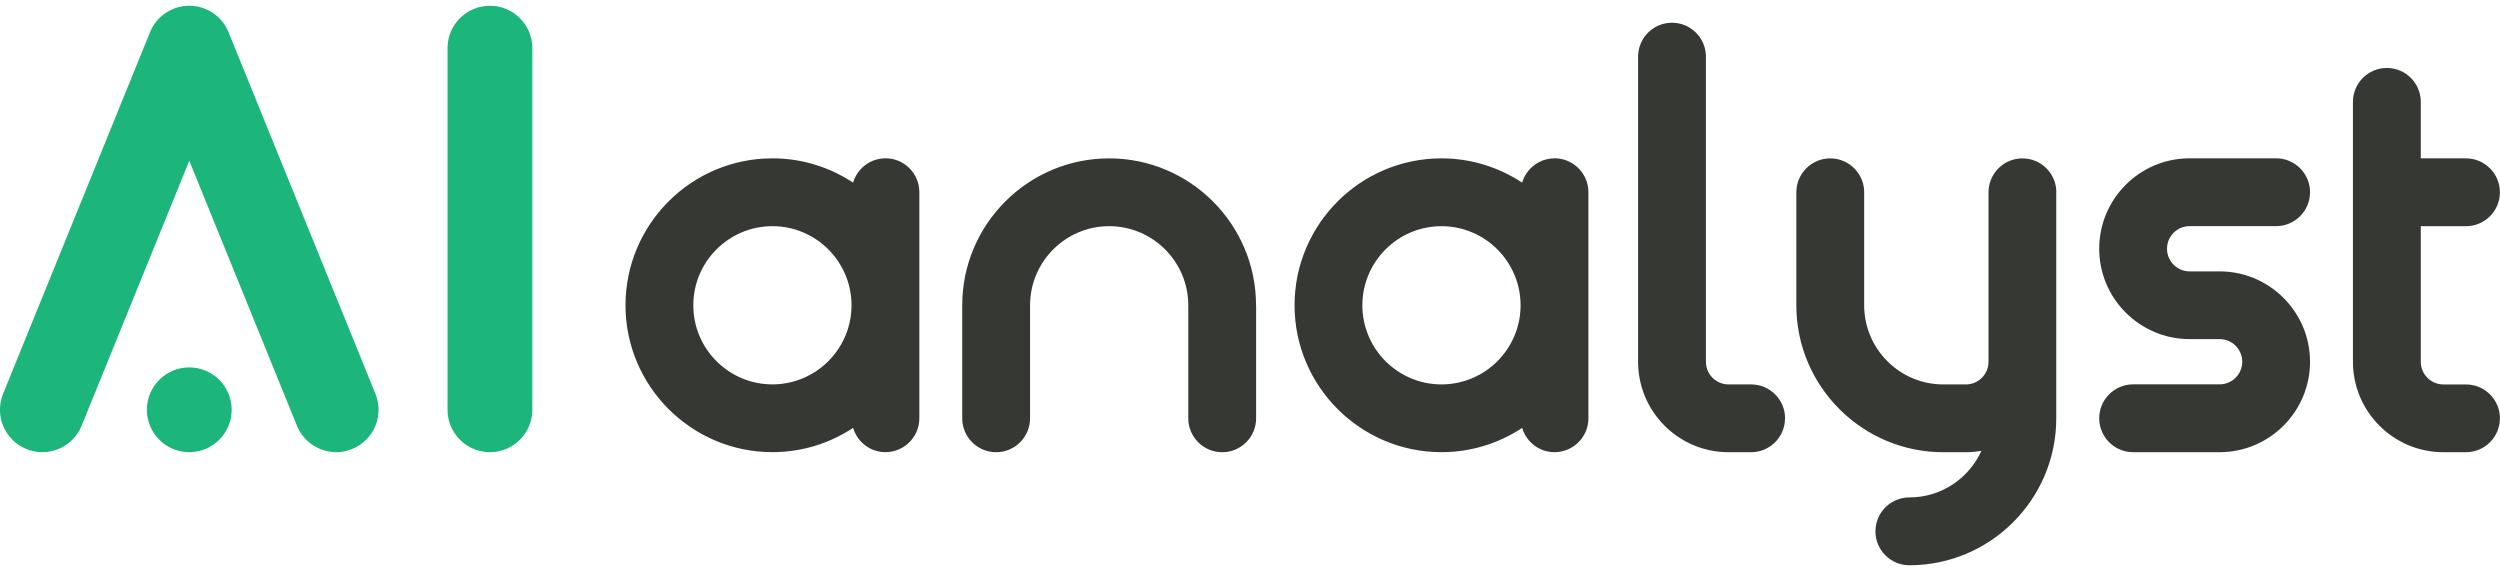
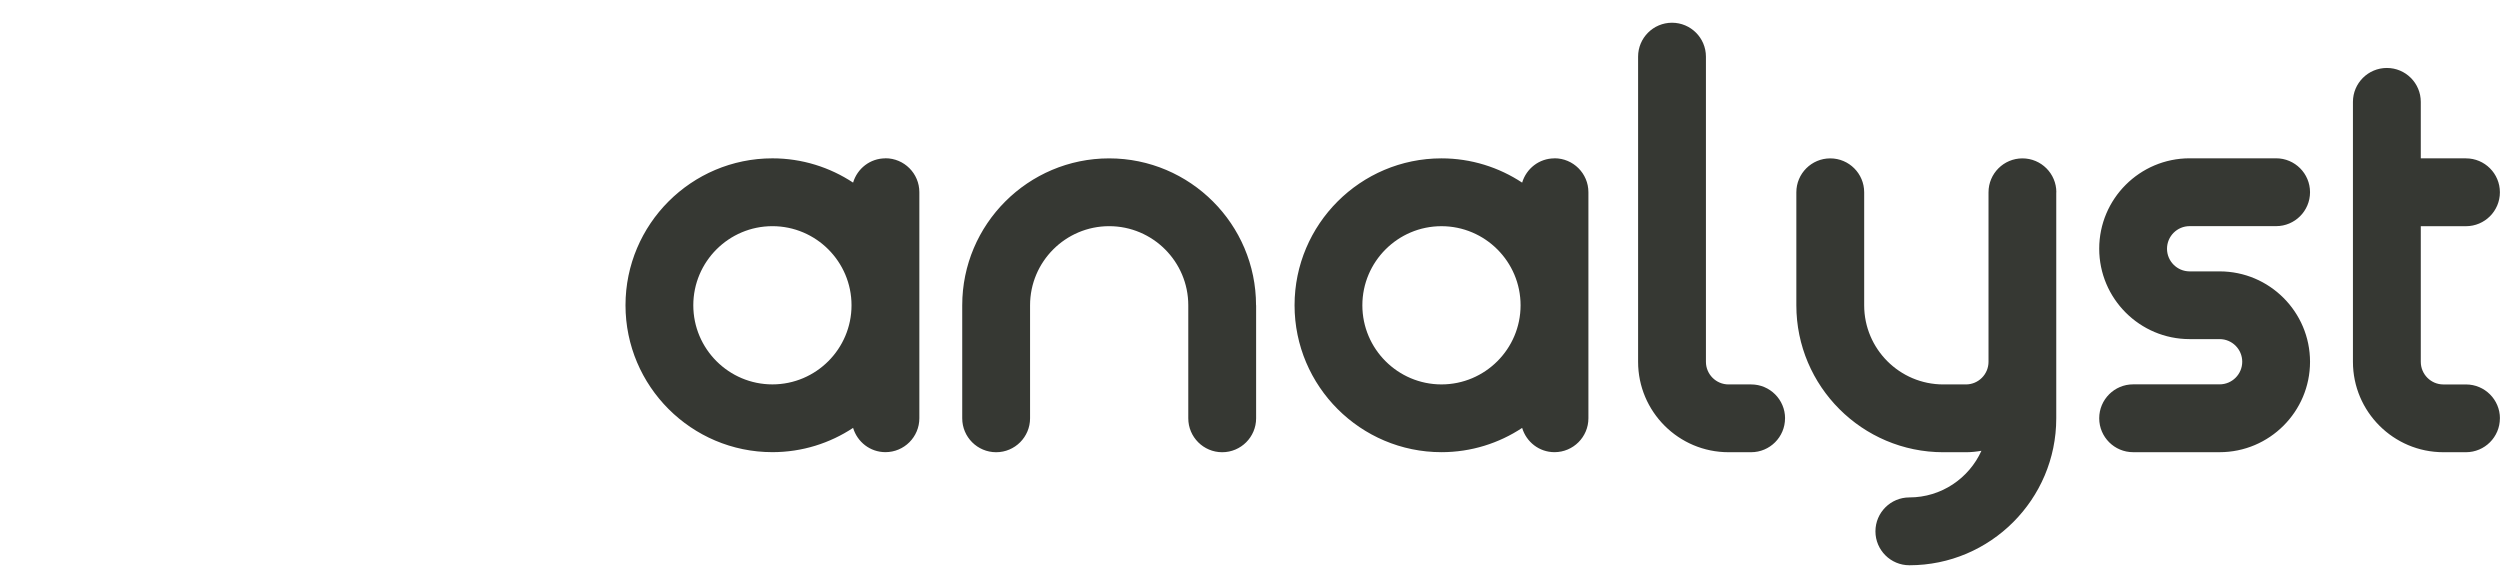
<svg xmlns="http://www.w3.org/2000/svg" fill="none" height="33" viewBox="0 0 143 33" width="143">
  <clipPath id="a">
-     <path d="m0 .33h142.995v32h-142.995z" />
+     <path d="m0 .33h142.995v32h-142.995" />
  </clipPath>
  <g clip-path="url(#a)">
-     <path d="m28.024 25.865c-1.339 0-2.425-1.086-2.425-2.425v-20.686c0-1.338 1.086-2.425 2.425-2.425 1.338 0 2.425 1.086 2.425 2.425v20.686c0 1.338-1.086 2.425-2.425 2.425zm-8.792 0c-.956 0-1.865-.572-2.247-1.513l-6.158-15.157-6.158 15.157c-.504 1.241-1.918 1.838-3.159 1.333-1.241-.504-1.838-1.918-1.333-3.159l8.405-20.686c.372-.914 1.259-1.511 2.245-1.511.986 0 1.875.597 2.245 1.511l8.403 20.686c.504 1.241-.092 2.654-1.333 3.159-.3.122-.607.18-.911.18zm-5.981-2.425c0 1.338-1.086 2.425-2.425 2.425-1.338 0-2.425-1.086-2.425-2.425s1.086-2.425 2.425-2.425c1.339 0 2.425 1.086 2.425 2.425z" fill="#1cb57b" />
    <path d="m71.85 17.462v6.465c0 1.071-.869 1.94-1.94 1.94-1.071 0-1.94-.869-1.94-1.94v-6.465c0-2.495-2.03-4.525-4.525-4.525-2.494 0-4.525 2.03-4.525 4.525v6.465c0 1.071-.869 1.94-1.94 1.94-1.071 0-1.94-.869-1.94-1.94v-6.465c0-4.635 3.771-8.403 8.403-8.403 4.632 0 8.403 3.771 8.403 8.403zm-21.203-8.405c-.879 0-1.611.587-1.85 1.388-1.326-.874-2.912-1.388-4.615-1.388-4.635 0-8.403 3.771-8.403 8.403s3.771 8.403 8.403 8.403c1.703 0 3.289-.512 4.615-1.388.24.801.971 1.388 1.85 1.388 1.071 0 1.94-.869 1.94-1.94v-12.93c0-1.071-.869-1.94-1.94-1.94zm-6.465 12.93c-2.495 0-4.525-2.03-4.525-4.525s2.03-4.525 4.525-4.525 4.525 2.03 4.525 4.525-2.03 4.525-4.525 4.525zm79.771-7.758c0 .712.58 1.294 1.294 1.294h1.715c2.852 0 5.172 2.32 5.172 5.171s-2.32 5.171-5.172 5.171h-4.946c-1.072 0-1.941-.869-1.941-1.94 0-1.071.869-1.94 1.941-1.94h4.946c.714 0 1.294-.579 1.294-1.294s-.58-1.294-1.294-1.294h-1.715c-2.852 0-5.172-2.32-5.172-5.171 0-2.852 2.32-5.171 5.172-5.171h4.947c1.071 0 1.94.869 1.94 1.94 0 1.071-.869 1.94-1.94 1.94h-4.947c-.714 0-1.294.579-1.294 1.294zm-35.036-5.171c-.879 0-1.611.587-1.85 1.388-1.326-.874-2.912-1.388-4.615-1.388-4.635 0-8.403 3.771-8.403 8.403s3.771 8.403 8.403 8.403c1.703 0 3.289-.512 4.615-1.388.24.801.971 1.388 1.85 1.388 1.071 0 1.94-.869 1.94-1.94v-12.93c0-1.071-.869-1.94-1.94-1.94zm-6.465 12.93c-2.495 0-4.525-2.03-4.525-4.525s2.03-4.525 4.525-4.525c2.494 0 4.525 2.03 4.525 4.525s-2.03 4.525-4.525 4.525zm19.652 1.938c0 1.071-.869 1.94-1.94 1.94h-1.294c-2.852 0-5.171-2.32-5.171-5.171v-17.455c0-1.071.869-1.94 1.94-1.94 1.071 0 1.94.869 1.94 1.94v17.455c0 .712.579 1.294 1.294 1.294h1.293c1.071 0 1.94.869 1.94 1.94zm40.89 0c0 1.071-.869 1.94-1.941 1.94h-1.293c-2.852 0-5.172-2.32-5.172-5.171v-14.868c0-1.071.869-1.94 1.941-1.94 1.071 0 1.94.869 1.94 1.94v3.231h2.584c1.072 0 1.941.869 1.941 1.94 0 1.071-.869 1.94-1.941 1.94h-2.584v7.758c0 .712.579 1.294 1.293 1.294h1.294c1.071 0 1.94.869 1.94 1.94zm-25.376-12.927v12.93c0 4.635-3.77 8.403-8.402 8.403-1.072 0-1.941-.869-1.941-1.94 0-1.071.869-1.94 1.941-1.94 1.832 0 3.411-1.096 4.122-2.667-.289.05-.587.082-.889.082h-1.293c-4.635 0-8.405-3.771-8.405-8.403v-6.465c0-1.071.869-1.94 1.94-1.94s1.94.869 1.94 1.94v6.465c0 2.495 2.03 4.525 4.525 4.525h1.293c.714 0 1.294-.579 1.294-1.294v-9.696c0-1.071.869-1.94 1.94-1.94s1.94.869 1.94 1.94z" fill="#363833" />
  </g>
</svg>